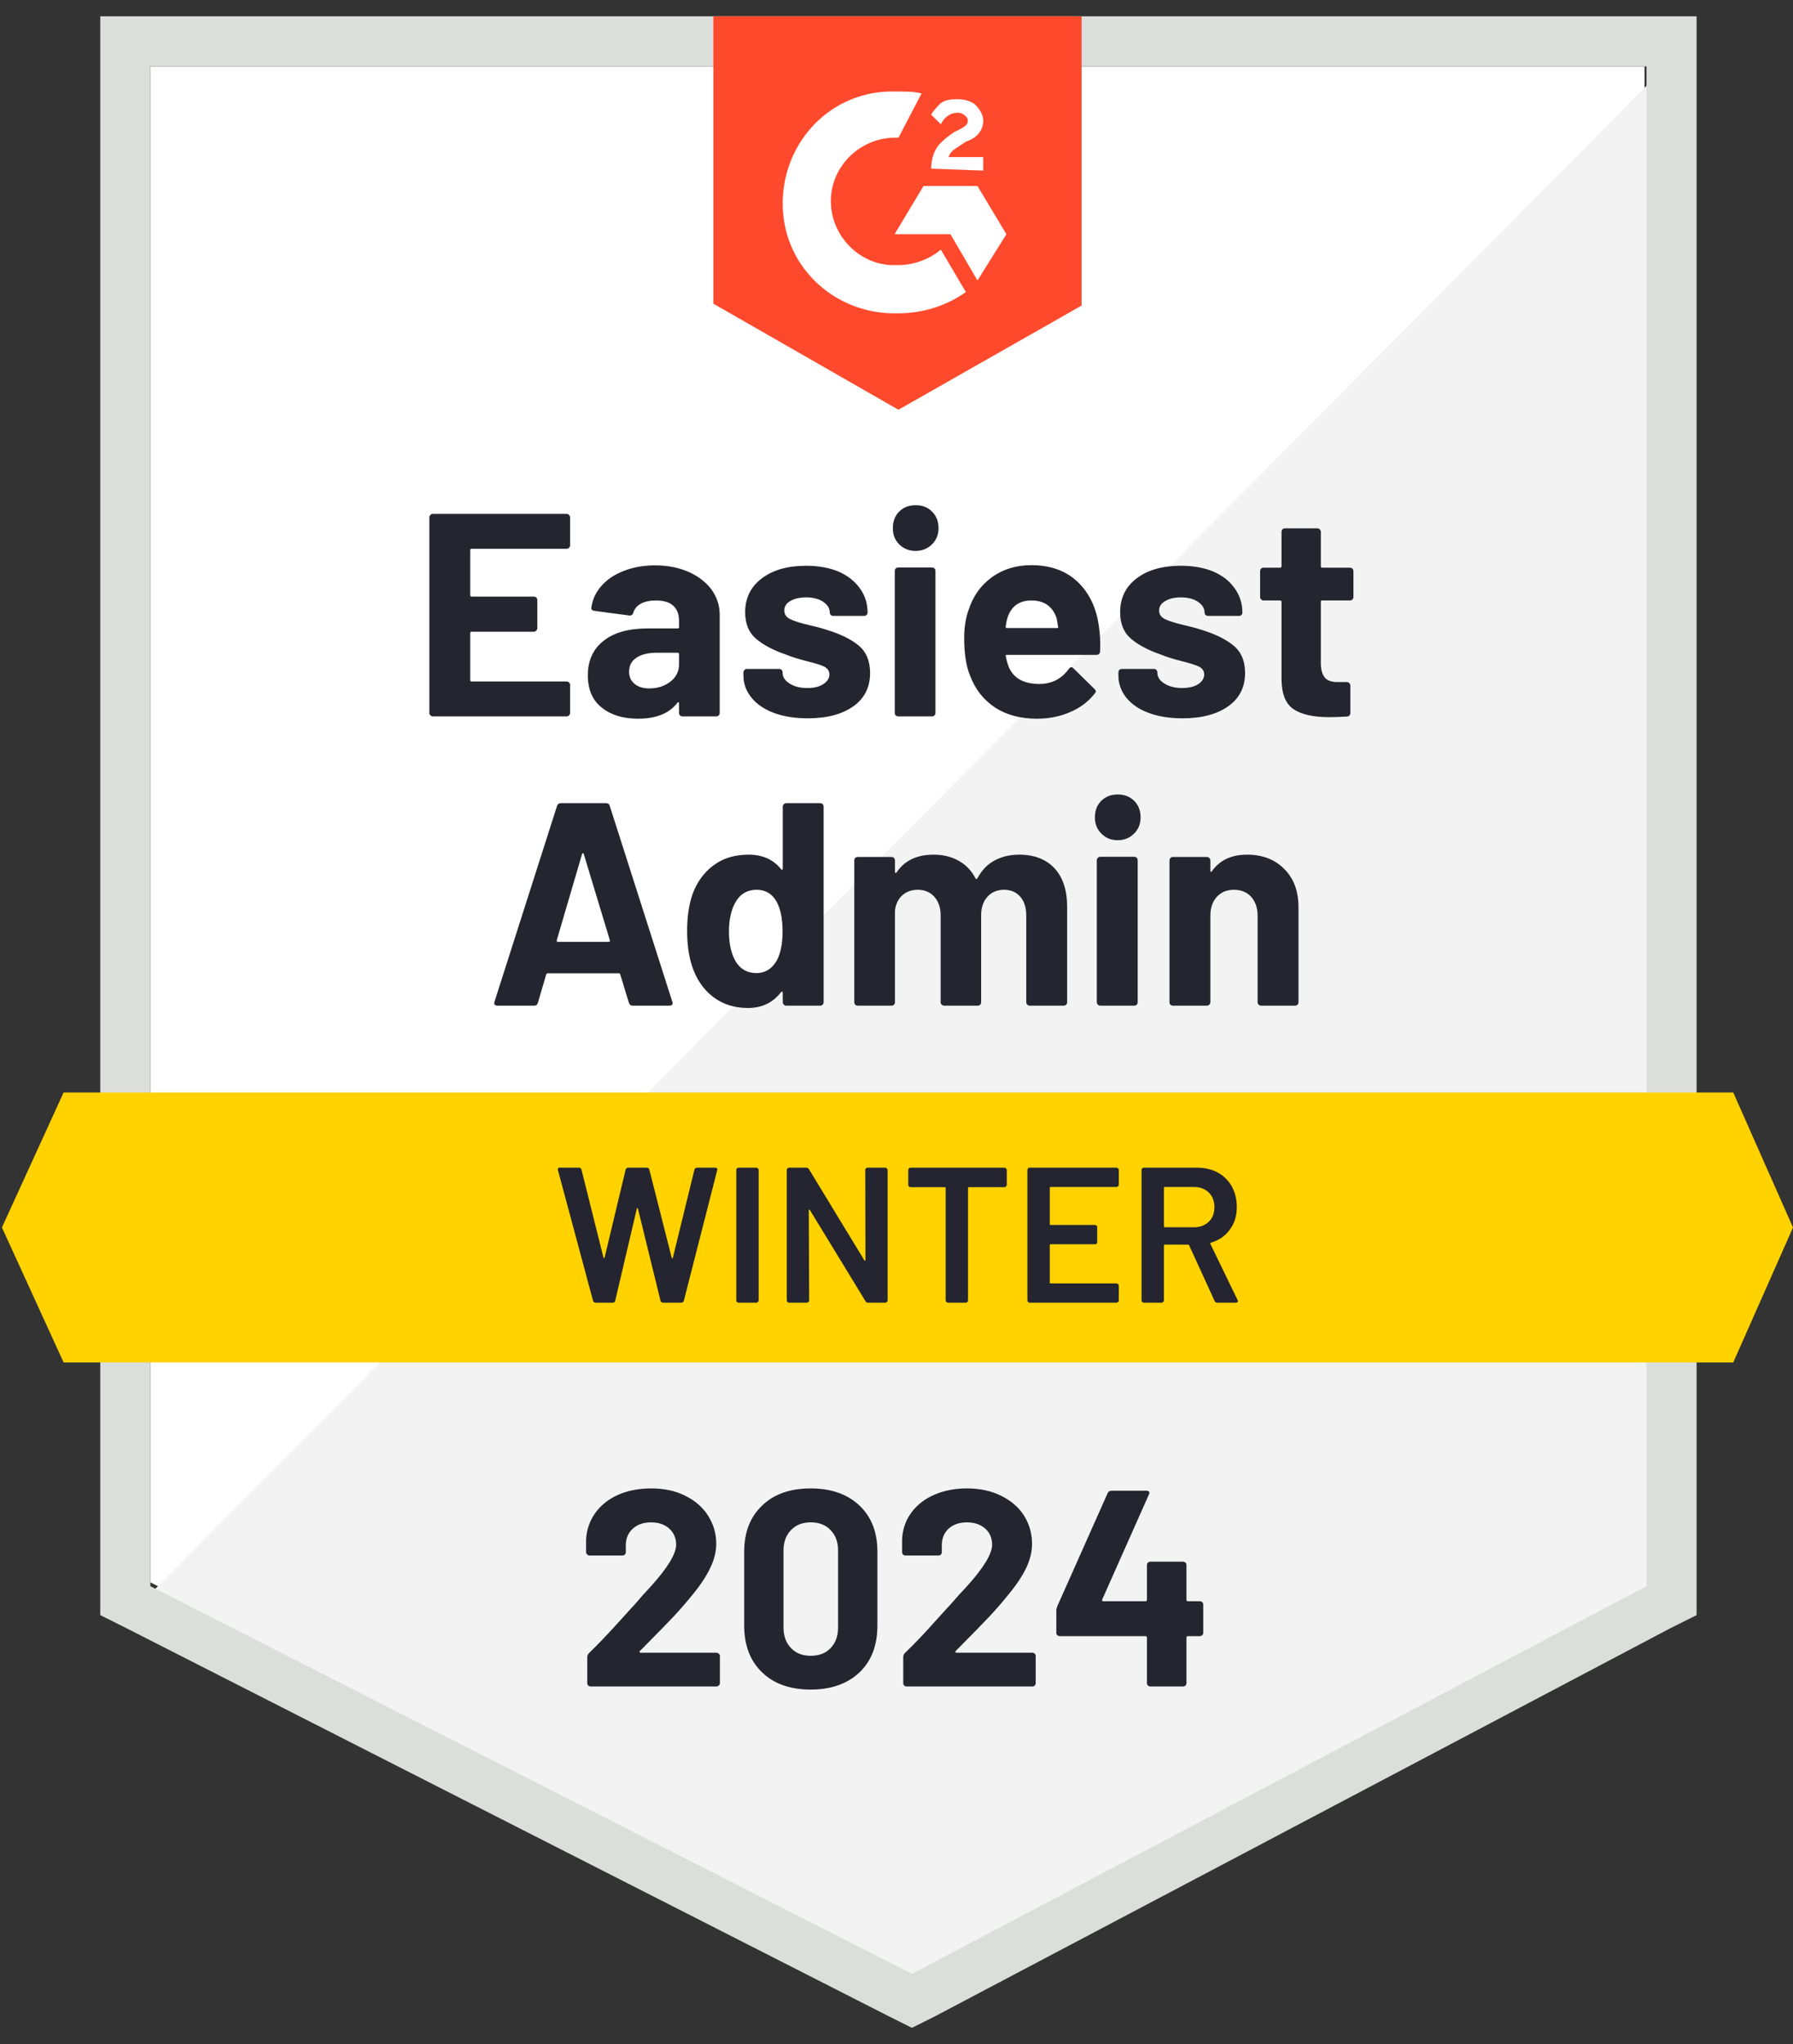
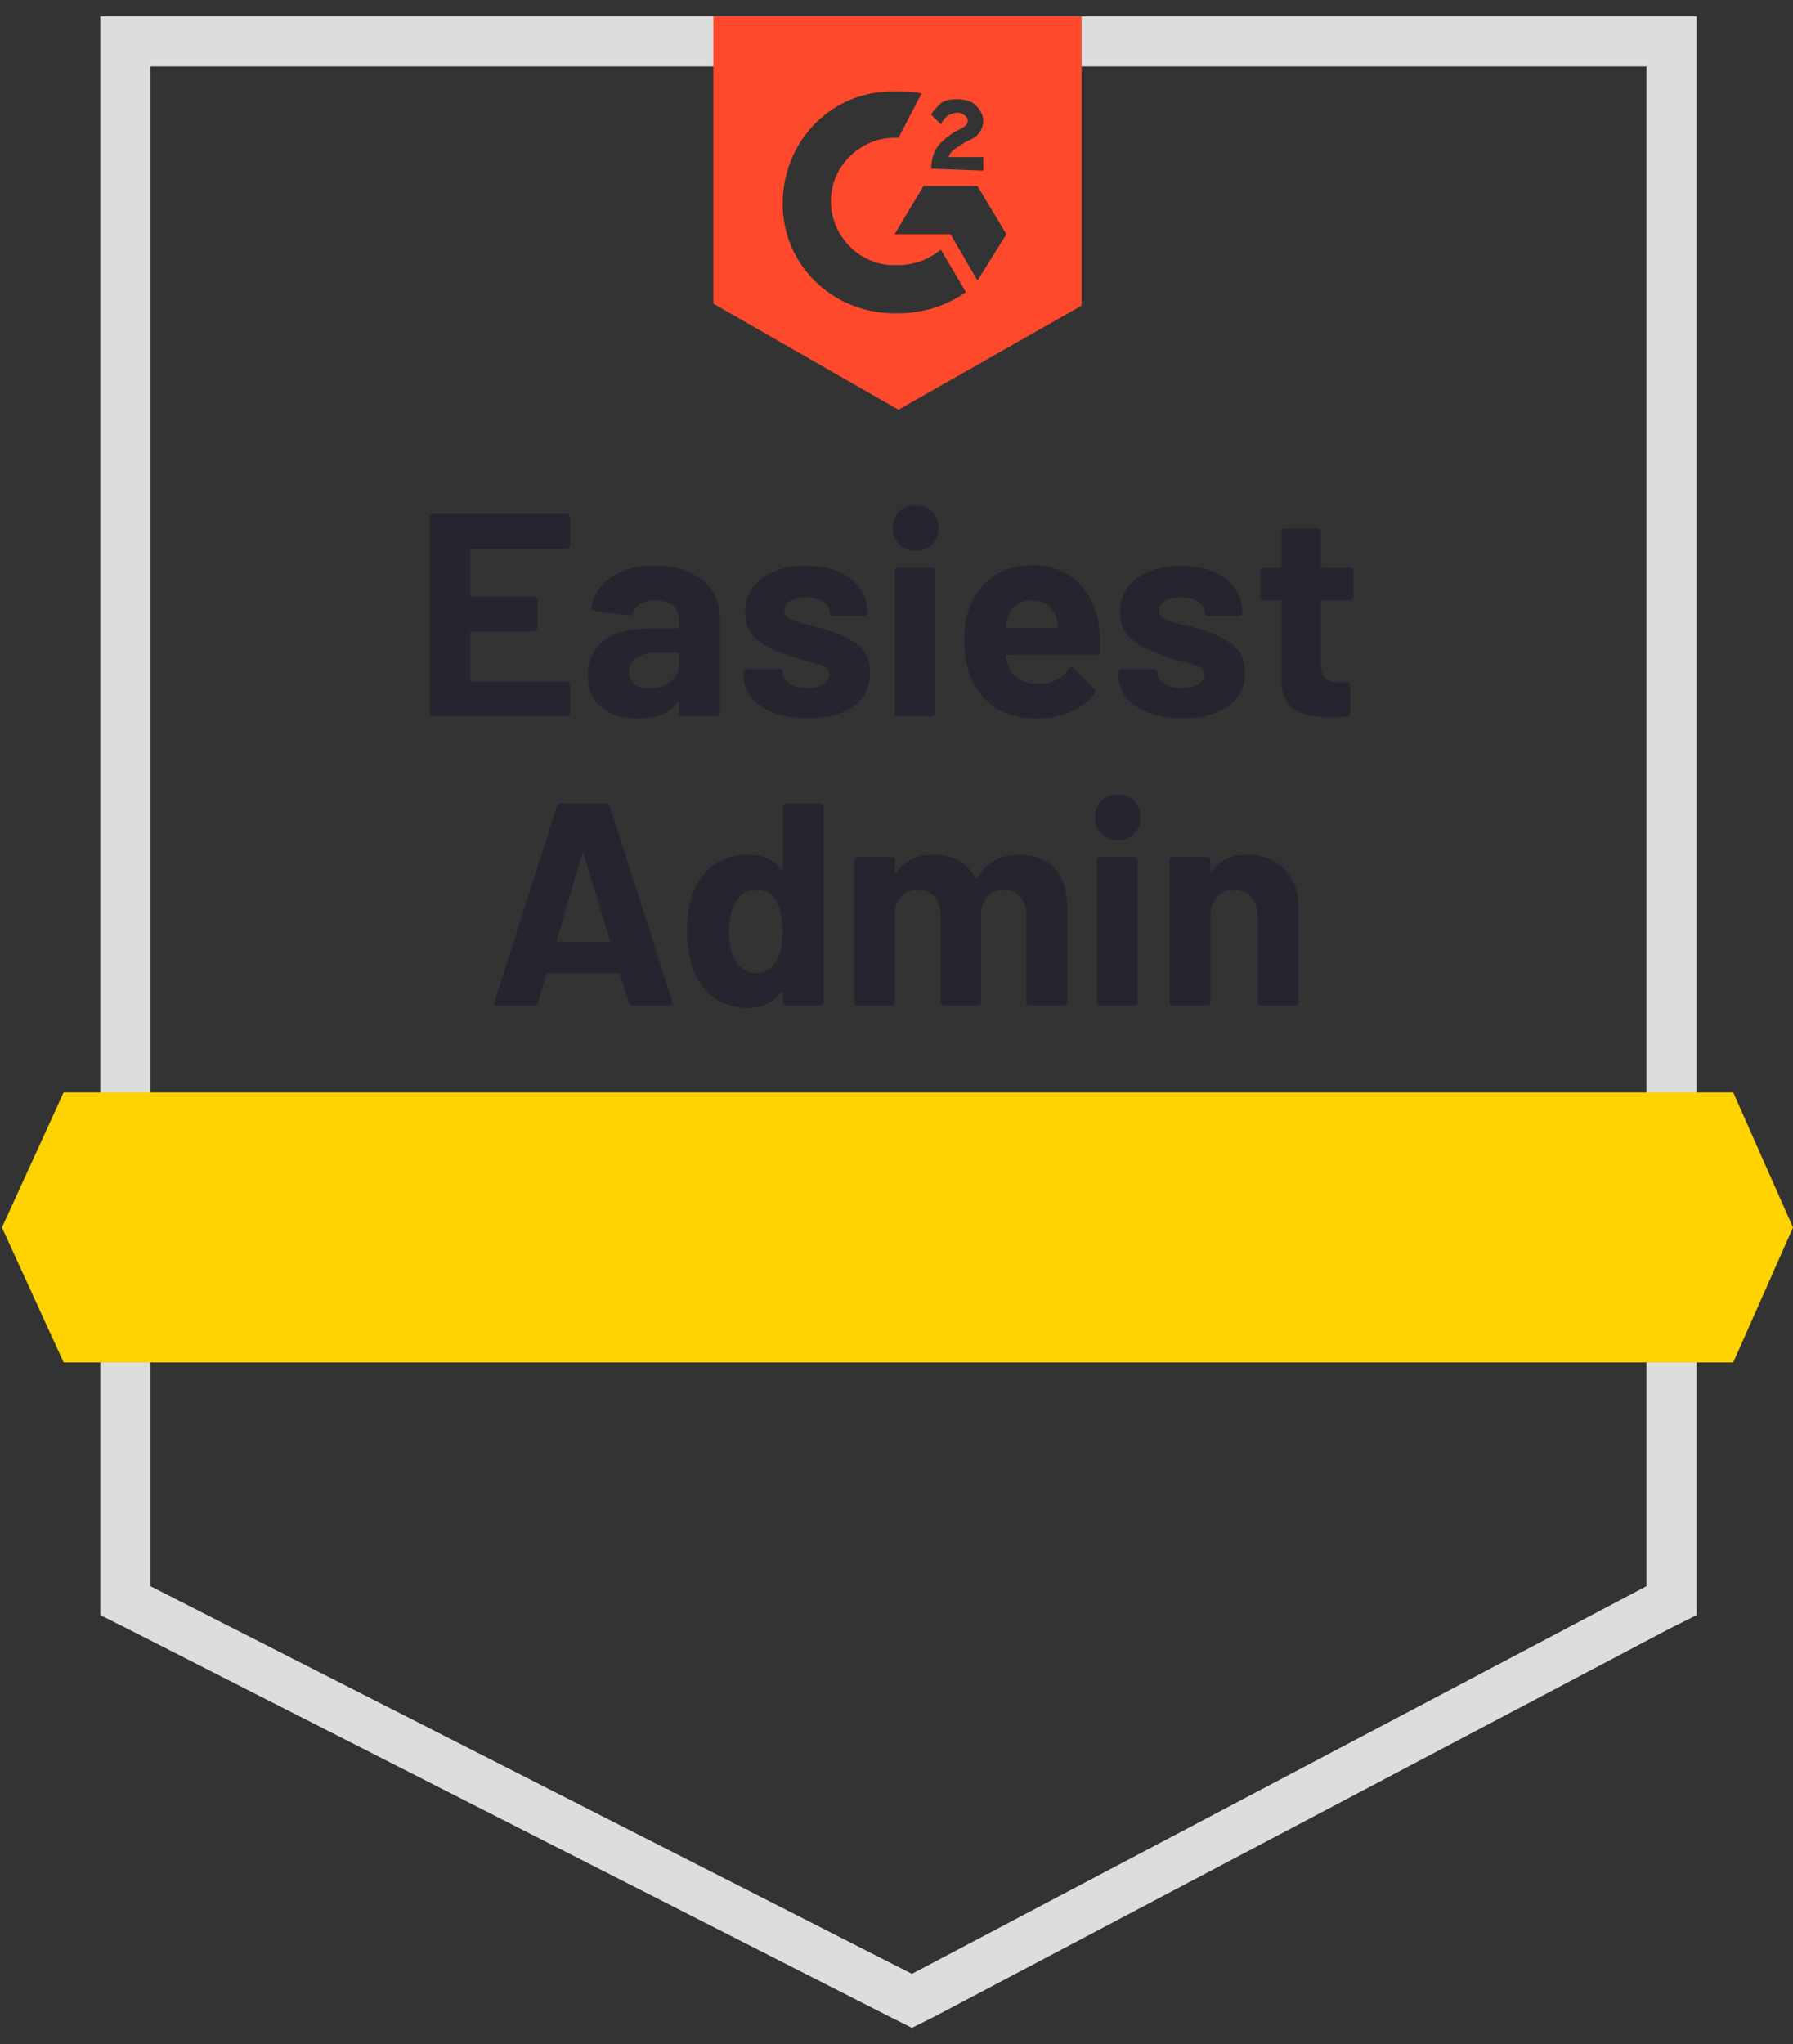
<svg xmlns="http://www.w3.org/2000/svg" width="93" height="106" viewBox="0 0 93 106" fill="none">
  <rect x="0" y="0" width="93" height="106" fill="#333333" stroke="none" />
  <g id="Group 1000006335">
-     <path id="Vector" d="M7.8 82.045L47.3 102.145L85.3 82.045V3.445H7.8V82.045Z" fill="white" />
-     <path id="Vector_2" d="M86.1 3.745L7 83.445L48 103.745L86.1 84.245V3.745Z" fill="#F2F3F2" />
    <path id="Vector_3" d="M5.2 29.645V83.745L6.6 84.445L46.1 104.545L47.3 105.145L48.5 104.545L86.6 84.445L88 83.745V0.845H5.2V29.645ZM7.8 82.245V3.445H85.4V82.245L47.3 102.345L7.8 82.245Z" fill="#DCDEDC" />
    <path id="Vector_4" d="M46.6 4.745C47 4.745 47.4 4.745 47.8 4.845L46.6 7.145C44.8 7.045 43.2 8.445 43.1 10.245C43 12.045 44.4 13.645 46.2 13.745H46.6C47.4 13.745 48.2 13.445 48.8 12.945L50.1 15.145C49.1 15.845 47.9 16.245 46.6 16.245C43.4 16.345 40.7 13.945 40.6 10.745C40.5 7.545 42.9 4.845 46.1 4.745H46.6ZM50.7 9.645L52.2 12.145L50.7 14.545L49.3 12.145H46.4L47.9 9.645H50.7ZM48.3 8.745C48.3 8.345 48.4 7.945 48.6 7.645C48.8 7.345 49.2 7.045 49.5 6.845L49.7 6.745C50.1 6.545 50.2 6.445 50.2 6.245C50.2 6.045 49.9 5.845 49.7 5.845C49.3 5.845 49 6.045 48.8 6.445L48.3 5.945C48.4 5.745 48.6 5.545 48.8 5.345C49.1 5.145 49.4 5.145 49.7 5.145C50 5.145 50.4 5.245 50.6 5.445C50.8 5.645 51 5.945 51 6.245C51 6.745 50.7 7.145 50.1 7.345L49.8 7.545C49.5 7.745 49.3 7.845 49.2 8.145H51V8.845L48.3 8.745ZM46.6 21.245L56.1 15.845V0.845H37V15.745L46.6 21.245Z" fill="#FF492C" />
    <path id="Vector_5" d="M89.9 56.645H3.3L0.1 63.645L3.3 70.645H89.9L93 63.645L89.9 56.645Z" fill="#FFD200" />
    <path id="Vector_6" d="M32.82 52.145C32.72 52.145 32.653 52.095 32.62 51.995L32.17 50.525C32.157 50.485 32.133 50.465 32.1 50.465H28.41C28.377 50.465 28.35 50.485 28.33 50.525L27.9 51.995C27.873 52.095 27.81 52.145 27.71 52.145H25.8C25.74 52.145 25.693 52.128 25.66 52.095C25.633 52.062 25.63 52.008 25.65 51.935L28.89 41.795C28.923 41.695 28.987 41.645 29.08 41.645H31.44C31.54 41.645 31.603 41.695 31.63 41.795L34.87 51.935C34.883 51.955 34.89 51.978 34.89 52.005C34.89 52.098 34.833 52.145 34.72 52.145H32.82ZM28.88 48.745C28.867 48.805 28.887 48.835 28.94 48.835H31.57C31.63 48.835 31.65 48.805 31.63 48.745L30.28 44.285C30.273 44.245 30.26 44.228 30.24 44.235C30.22 44.242 30.203 44.258 30.19 44.285L28.88 48.745ZM40.6 41.825C40.6 41.778 40.62 41.735 40.66 41.695C40.693 41.662 40.733 41.645 40.78 41.645H42.54C42.587 41.645 42.63 41.662 42.67 41.695C42.703 41.735 42.72 41.778 42.72 41.825V51.965C42.72 52.018 42.703 52.062 42.67 52.095C42.63 52.128 42.587 52.145 42.54 52.145H40.78C40.733 52.145 40.693 52.128 40.66 52.095C40.62 52.062 40.6 52.018 40.6 51.965V51.475C40.6 51.442 40.59 51.422 40.57 51.415C40.55 51.415 40.53 51.425 40.51 51.445C40.09 51.992 39.517 52.265 38.79 52.265C38.09 52.265 37.487 52.072 36.98 51.685C36.473 51.292 36.11 50.755 35.89 50.075C35.723 49.555 35.64 48.952 35.64 48.265C35.64 47.552 35.73 46.928 35.91 46.395C36.137 45.755 36.5 45.248 37 44.875C37.493 44.502 38.103 44.315 38.83 44.315C39.55 44.315 40.11 44.565 40.51 45.065C40.53 45.092 40.55 45.102 40.57 45.095C40.59 45.088 40.6 45.068 40.6 45.035V41.825ZM40.29 49.805C40.49 49.432 40.59 48.928 40.59 48.295C40.59 47.622 40.48 47.095 40.26 46.715C40.027 46.328 39.69 46.135 39.25 46.135C38.783 46.135 38.43 46.328 38.19 46.715C37.937 47.108 37.81 47.638 37.81 48.305C37.81 48.905 37.917 49.405 38.13 49.805C38.377 50.238 38.747 50.455 39.24 50.455C39.687 50.455 40.037 50.238 40.29 49.805ZM52.86 44.315C53.64 44.315 54.25 44.548 54.69 45.015C55.13 45.488 55.35 46.152 55.35 47.005V51.965C55.35 52.018 55.333 52.062 55.3 52.095C55.26 52.128 55.217 52.145 55.17 52.145H53.41C53.363 52.145 53.323 52.128 53.29 52.095C53.25 52.062 53.23 52.018 53.23 51.965V47.465C53.23 47.058 53.127 46.735 52.92 46.495C52.707 46.255 52.427 46.135 52.08 46.135C51.727 46.135 51.44 46.255 51.22 46.495C51 46.735 50.89 47.055 50.89 47.455V51.965C50.89 52.018 50.873 52.062 50.84 52.095C50.807 52.128 50.763 52.145 50.71 52.145H48.97C48.923 52.145 48.883 52.128 48.85 52.095C48.81 52.062 48.79 52.018 48.79 51.965V47.465C48.79 47.065 48.68 46.742 48.46 46.495C48.24 46.255 47.957 46.135 47.61 46.135C47.29 46.135 47.023 46.228 46.81 46.415C46.59 46.608 46.46 46.875 46.42 47.215V51.965C46.42 52.018 46.403 52.062 46.37 52.095C46.337 52.128 46.293 52.145 46.24 52.145H44.49C44.437 52.145 44.393 52.128 44.36 52.095C44.327 52.062 44.31 52.018 44.31 51.965V44.615C44.31 44.568 44.327 44.525 44.36 44.485C44.393 44.452 44.437 44.435 44.49 44.435H46.24C46.293 44.435 46.337 44.452 46.37 44.485C46.403 44.525 46.42 44.568 46.42 44.615V45.205C46.42 45.232 46.43 45.252 46.45 45.265C46.47 45.272 46.49 45.258 46.51 45.225C46.923 44.618 47.56 44.315 48.42 44.315C48.92 44.315 49.357 44.422 49.73 44.635C50.103 44.842 50.39 45.142 50.59 45.535C50.623 45.595 50.66 45.595 50.7 45.535C50.92 45.122 51.217 44.815 51.59 44.615C51.963 44.415 52.387 44.315 52.86 44.315ZM57.97 43.565C57.63 43.565 57.35 43.452 57.13 43.225C56.903 43.005 56.79 42.725 56.79 42.385C56.79 42.032 56.9 41.745 57.12 41.525C57.34 41.305 57.623 41.195 57.97 41.195C58.323 41.195 58.61 41.305 58.83 41.525C59.05 41.745 59.16 42.032 59.16 42.385C59.16 42.725 59.047 43.005 58.82 43.225C58.593 43.452 58.31 43.565 57.97 43.565ZM57.07 52.145C57.023 52.145 56.983 52.128 56.95 52.095C56.91 52.062 56.89 52.018 56.89 51.965V44.605C56.89 44.552 56.91 44.508 56.95 44.475C56.983 44.442 57.023 44.425 57.07 44.425H58.83C58.877 44.425 58.92 44.442 58.96 44.475C58.993 44.508 59.01 44.552 59.01 44.605V51.965C59.01 52.018 58.993 52.062 58.96 52.095C58.92 52.128 58.877 52.145 58.83 52.145H57.07ZM64.68 44.315C65.48 44.315 66.123 44.562 66.61 45.055C67.103 45.542 67.35 46.205 67.35 47.045V51.965C67.35 52.018 67.333 52.062 67.3 52.095C67.267 52.128 67.223 52.145 67.17 52.145H65.42C65.367 52.145 65.323 52.128 65.29 52.095C65.25 52.062 65.23 52.018 65.23 51.965V47.475C65.23 47.082 65.12 46.758 64.9 46.505C64.673 46.258 64.373 46.135 64 46.135C63.633 46.135 63.337 46.258 63.11 46.505C62.89 46.758 62.78 47.082 62.78 47.475V51.965C62.78 52.018 62.76 52.062 62.72 52.095C62.687 52.128 62.643 52.145 62.59 52.145H60.84C60.787 52.145 60.743 52.128 60.71 52.095C60.677 52.062 60.66 52.018 60.66 51.965V44.615C60.66 44.568 60.677 44.525 60.71 44.485C60.743 44.452 60.787 44.435 60.84 44.435H62.59C62.643 44.435 62.687 44.452 62.72 44.485C62.76 44.525 62.78 44.568 62.78 44.615V45.145C62.78 45.172 62.787 45.192 62.8 45.205C62.82 45.212 62.837 45.205 62.85 45.185C63.257 44.605 63.867 44.315 64.68 44.315ZM29.57 28.275C29.57 28.328 29.55 28.372 29.51 28.405C29.477 28.438 29.437 28.455 29.39 28.455H24.46C24.413 28.455 24.39 28.482 24.39 28.535V30.855C24.39 30.908 24.413 30.935 24.46 30.935H27.69C27.737 30.935 27.78 30.952 27.82 30.985C27.853 31.025 27.87 31.068 27.87 31.115V32.565C27.87 32.618 27.853 32.662 27.82 32.695C27.78 32.735 27.737 32.755 27.69 32.755H24.46C24.413 32.755 24.39 32.778 24.39 32.825V35.255C24.39 35.308 24.413 35.335 24.46 35.335H29.39C29.437 35.335 29.477 35.352 29.51 35.385C29.55 35.418 29.57 35.458 29.57 35.505V36.965C29.57 37.018 29.55 37.062 29.51 37.095C29.477 37.128 29.437 37.145 29.39 37.145H22.45C22.403 37.145 22.363 37.128 22.33 37.095C22.29 37.062 22.27 37.018 22.27 36.965V26.825C22.27 26.778 22.29 26.735 22.33 26.695C22.363 26.662 22.403 26.645 22.45 26.645H29.39C29.437 26.645 29.477 26.662 29.51 26.695C29.55 26.735 29.57 26.778 29.57 26.825V28.275ZM33.98 29.315C34.627 29.315 35.207 29.428 35.72 29.655C36.227 29.882 36.623 30.188 36.91 30.575C37.19 30.968 37.33 31.405 37.33 31.885V36.965C37.33 37.018 37.313 37.062 37.28 37.095C37.247 37.128 37.203 37.145 37.15 37.145H35.4C35.347 37.145 35.303 37.128 35.27 37.095C35.237 37.062 35.22 37.018 35.22 36.965V36.475C35.22 36.442 35.21 36.422 35.19 36.415C35.17 36.402 35.15 36.412 35.13 36.445C34.71 36.992 34.033 37.265 33.1 37.265C32.32 37.265 31.693 37.075 31.22 36.695C30.733 36.315 30.49 35.755 30.49 35.015C30.49 34.248 30.763 33.652 31.31 33.225C31.843 32.798 32.61 32.585 33.61 32.585H35.15C35.197 32.585 35.22 32.562 35.22 32.515V32.185C35.22 31.852 35.12 31.592 34.92 31.405C34.72 31.225 34.42 31.135 34.02 31.135C33.713 31.135 33.457 31.188 33.25 31.295C33.043 31.408 32.91 31.565 32.85 31.765C32.823 31.872 32.757 31.922 32.65 31.915L30.84 31.675C30.72 31.655 30.663 31.608 30.67 31.535C30.717 31.115 30.887 30.735 31.18 30.395C31.473 30.055 31.863 29.792 32.35 29.605C32.83 29.412 33.373 29.315 33.98 29.315ZM33.67 35.695C34.103 35.695 34.47 35.578 34.77 35.345C35.07 35.112 35.22 34.815 35.22 34.455V33.915C35.22 33.868 35.197 33.845 35.15 33.845H34.07C33.617 33.845 33.263 33.932 33.01 34.105C32.757 34.272 32.63 34.512 32.63 34.825C32.63 35.092 32.723 35.302 32.91 35.455C33.097 35.615 33.35 35.695 33.67 35.695ZM41.9 37.245C41.227 37.245 40.64 37.152 40.14 36.965C39.64 36.778 39.253 36.515 38.98 36.175C38.7 35.835 38.56 35.448 38.56 35.015V34.865C38.56 34.818 38.58 34.775 38.62 34.735C38.653 34.702 38.693 34.685 38.74 34.685H40.41C40.463 34.685 40.507 34.702 40.54 34.735C40.573 34.775 40.59 34.818 40.59 34.865V34.875C40.59 35.102 40.713 35.292 40.96 35.445C41.2 35.598 41.507 35.675 41.88 35.675C42.22 35.675 42.493 35.608 42.7 35.475C42.913 35.335 43.02 35.168 43.02 34.975C43.02 34.795 42.93 34.658 42.75 34.565C42.57 34.478 42.273 34.385 41.86 34.285C41.393 34.165 41.023 34.048 40.75 33.935C40.11 33.715 39.6 33.445 39.22 33.125C38.84 32.805 38.65 32.345 38.65 31.745C38.65 31.005 38.94 30.418 39.52 29.985C40.093 29.552 40.857 29.335 41.81 29.335C42.45 29.335 43.01 29.435 43.49 29.635C43.963 29.842 44.333 30.132 44.6 30.505C44.867 30.872 45 31.292 45 31.765C45 31.812 44.983 31.852 44.95 31.885C44.917 31.918 44.873 31.935 44.82 31.935H43.22C43.167 31.935 43.123 31.918 43.09 31.885C43.057 31.852 43.04 31.812 43.04 31.765C43.04 31.545 42.927 31.358 42.7 31.205C42.473 31.052 42.177 30.975 41.81 30.975C41.477 30.975 41.203 31.038 40.99 31.165C40.783 31.285 40.68 31.448 40.68 31.655C40.68 31.855 40.783 32.005 40.99 32.105C41.19 32.205 41.533 32.312 42.02 32.425C42.127 32.452 42.25 32.482 42.39 32.515C42.53 32.548 42.68 32.592 42.84 32.645C43.553 32.858 44.113 33.128 44.52 33.455C44.927 33.788 45.13 34.268 45.13 34.895C45.13 35.635 44.84 36.212 44.26 36.625C43.673 37.038 42.887 37.245 41.9 37.245ZM47.49 28.565C47.15 28.565 46.867 28.452 46.64 28.225C46.42 28.005 46.31 27.725 46.31 27.385C46.31 27.032 46.42 26.745 46.64 26.525C46.86 26.305 47.143 26.195 47.49 26.195C47.843 26.195 48.127 26.305 48.34 26.525C48.567 26.745 48.68 27.032 48.68 27.385C48.68 27.725 48.567 28.005 48.34 28.225C48.113 28.452 47.83 28.565 47.49 28.565ZM46.59 37.145C46.543 37.145 46.5 37.128 46.46 37.095C46.427 37.062 46.41 37.018 46.41 36.965V29.605C46.41 29.552 46.427 29.508 46.46 29.475C46.5 29.442 46.543 29.425 46.59 29.425H48.34C48.393 29.425 48.437 29.442 48.47 29.475C48.503 29.508 48.52 29.552 48.52 29.605V36.965C48.52 37.018 48.503 37.062 48.47 37.095C48.437 37.128 48.393 37.145 48.34 37.145H46.59ZM57 32.495C57.06 32.875 57.08 33.298 57.06 33.765C57.053 33.892 56.99 33.955 56.87 33.955H52.23C52.17 33.955 52.15 33.978 52.17 34.025C52.203 34.225 52.26 34.425 52.34 34.625C52.6 35.185 53.127 35.465 53.92 35.465C54.56 35.458 55.067 35.198 55.44 34.685C55.48 34.625 55.527 34.595 55.58 34.595C55.607 34.595 55.64 34.615 55.68 34.655L56.76 35.715C56.813 35.768 56.84 35.815 56.84 35.855C56.84 35.875 56.817 35.915 56.77 35.975C56.443 36.388 56.02 36.705 55.5 36.925C54.98 37.152 54.41 37.265 53.79 37.265C52.93 37.265 52.203 37.072 51.61 36.685C51.017 36.292 50.587 35.745 50.32 35.045C50.113 34.545 50.01 33.892 50.01 33.085C50.01 32.532 50.087 32.045 50.24 31.625C50.467 30.918 50.867 30.355 51.44 29.935C52.02 29.515 52.703 29.305 53.49 29.305C54.49 29.305 55.293 29.595 55.9 30.175C56.507 30.755 56.873 31.528 57 32.495ZM53.5 31.135C52.873 31.135 52.46 31.428 52.26 32.015C52.22 32.148 52.187 32.308 52.16 32.495C52.16 32.542 52.183 32.565 52.23 32.565H54.83C54.883 32.565 54.9 32.542 54.88 32.495C54.833 32.208 54.81 32.068 54.81 32.075C54.717 31.775 54.56 31.542 54.34 31.375C54.113 31.215 53.833 31.135 53.5 31.135ZM61.34 37.245C60.667 37.245 60.08 37.152 59.58 36.965C59.08 36.778 58.693 36.515 58.42 36.175C58.147 35.835 58.01 35.448 58.01 35.015V34.865C58.01 34.818 58.027 34.775 58.06 34.735C58.093 34.702 58.137 34.685 58.19 34.685H59.85C59.903 34.685 59.947 34.702 59.98 34.735C60.013 34.775 60.03 34.818 60.03 34.865V34.875C60.03 35.102 60.153 35.292 60.4 35.445C60.647 35.598 60.953 35.675 61.32 35.675C61.66 35.675 61.937 35.608 62.15 35.475C62.357 35.335 62.46 35.168 62.46 34.975C62.46 34.795 62.37 34.658 62.19 34.565C62.01 34.478 61.717 34.385 61.31 34.285C60.837 34.165 60.467 34.048 60.2 33.935C59.56 33.715 59.05 33.445 58.67 33.125C58.29 32.805 58.1 32.345 58.1 31.745C58.1 31.005 58.387 30.418 58.96 29.985C59.533 29.552 60.297 29.335 61.25 29.335C61.89 29.335 62.45 29.435 62.93 29.635C63.41 29.842 63.78 30.132 64.04 30.505C64.307 30.872 64.44 31.292 64.44 31.765C64.44 31.812 64.423 31.852 64.39 31.885C64.357 31.918 64.313 31.935 64.26 31.935H62.66C62.607 31.935 62.563 31.918 62.53 31.885C62.497 31.852 62.48 31.812 62.48 31.765C62.48 31.545 62.367 31.358 62.14 31.205C61.913 31.052 61.617 30.975 61.25 30.975C60.917 30.975 60.647 31.038 60.44 31.165C60.227 31.285 60.12 31.448 60.12 31.655C60.12 31.855 60.223 32.005 60.43 32.105C60.637 32.205 60.98 32.312 61.46 32.425C61.567 32.452 61.69 32.482 61.83 32.515C61.97 32.548 62.12 32.592 62.28 32.645C62.993 32.858 63.553 33.128 63.96 33.455C64.373 33.788 64.58 34.268 64.58 34.895C64.58 35.635 64.287 36.212 63.7 36.625C63.113 37.038 62.327 37.245 61.34 37.245ZM70.2 30.955C70.2 31.002 70.183 31.042 70.15 31.075C70.117 31.115 70.073 31.135 70.02 31.135H68.58C68.533 31.135 68.51 31.158 68.51 31.205V34.385C68.51 34.712 68.577 34.958 68.71 35.125C68.843 35.285 69.06 35.365 69.36 35.365H69.86C69.907 35.365 69.947 35.382 69.98 35.415C70.02 35.448 70.04 35.492 70.04 35.545V36.965C70.04 37.078 69.98 37.142 69.86 37.155C69.44 37.175 69.14 37.185 68.96 37.185C68.127 37.185 67.507 37.048 67.1 36.775C66.687 36.502 66.477 35.985 66.47 35.225V31.205C66.47 31.158 66.443 31.135 66.39 31.135H65.54C65.487 31.135 65.443 31.115 65.41 31.075C65.377 31.042 65.36 31.002 65.36 30.955V29.615C65.36 29.568 65.377 29.525 65.41 29.485C65.443 29.452 65.487 29.435 65.54 29.435H66.39C66.443 29.435 66.47 29.408 66.47 29.355V27.575C66.47 27.528 66.487 27.485 66.52 27.445C66.553 27.412 66.597 27.395 66.65 27.395H68.33C68.377 27.395 68.417 27.412 68.45 27.445C68.49 27.485 68.51 27.528 68.51 27.575V29.355C68.51 29.408 68.533 29.435 68.58 29.435H70.02C70.073 29.435 70.117 29.452 70.15 29.485C70.183 29.525 70.2 29.568 70.2 29.615V30.955Z" fill="#252530" />
-     <path id="Vector_7" d="M30.9 67.545C30.827 67.545 30.78 67.512 30.76 67.445L28.94 60.675L28.93 60.635C28.93 60.575 28.967 60.545 29.04 60.545H30.02C30.093 60.545 30.14 60.578 30.16 60.645L31.3 65.205C31.307 65.225 31.317 65.235 31.33 65.235C31.343 65.235 31.353 65.225 31.36 65.205L32.45 60.645C32.47 60.578 32.513 60.545 32.58 60.545H33.54C33.613 60.545 33.66 60.578 33.68 60.645L34.84 65.215C34.847 65.235 34.857 65.245 34.87 65.245C34.883 65.245 34.893 65.235 34.9 65.215L36.02 60.645C36.04 60.578 36.087 60.545 36.16 60.545H37.09C37.183 60.545 37.22 60.588 37.2 60.675L35.47 67.445C35.45 67.512 35.403 67.545 35.33 67.545H34.4C34.327 67.545 34.28 67.512 34.26 67.445L33.09 62.675C33.083 62.655 33.073 62.642 33.06 62.635C33.047 62.635 33.037 62.648 33.03 62.675L31.91 67.445C31.89 67.512 31.847 67.545 31.78 67.545H30.9ZM38.31 67.545C38.277 67.545 38.247 67.532 38.22 67.505C38.2 67.485 38.19 67.458 38.19 67.425V60.665C38.19 60.632 38.2 60.605 38.22 60.585C38.247 60.558 38.277 60.545 38.31 60.545H39.23C39.263 60.545 39.29 60.558 39.31 60.585C39.337 60.605 39.35 60.632 39.35 60.665V67.425C39.35 67.458 39.337 67.485 39.31 67.505C39.29 67.532 39.263 67.545 39.23 67.545H38.31ZM44.88 60.665C44.88 60.632 44.89 60.605 44.91 60.585C44.937 60.558 44.967 60.545 45 60.545H45.92C45.953 60.545 45.98 60.558 46 60.585C46.027 60.605 46.04 60.632 46.04 60.665V67.425C46.04 67.458 46.027 67.485 46 67.505C45.98 67.532 45.953 67.545 45.92 67.545H45.03C44.963 67.545 44.917 67.518 44.89 67.465L42.01 62.745C41.997 62.725 41.983 62.715 41.97 62.715C41.957 62.722 41.95 62.738 41.95 62.765L41.97 67.425C41.97 67.458 41.957 67.485 41.93 67.505C41.91 67.532 41.883 67.545 41.85 67.545H40.93C40.897 67.545 40.867 67.532 40.84 67.505C40.82 67.485 40.81 67.458 40.81 67.425V60.665C40.81 60.632 40.82 60.605 40.84 60.585C40.867 60.558 40.897 60.545 40.93 60.545H41.82C41.887 60.545 41.933 60.572 41.96 60.625L44.83 65.345C44.843 65.365 44.857 65.372 44.87 65.365C44.883 65.365 44.89 65.352 44.89 65.325L44.88 60.665ZM52.1 60.545C52.133 60.545 52.16 60.558 52.18 60.585C52.207 60.605 52.22 60.632 52.22 60.665V61.435C52.22 61.468 52.207 61.495 52.18 61.515C52.16 61.542 52.133 61.555 52.1 61.555H50.26C50.227 61.555 50.21 61.572 50.21 61.605V67.425C50.21 67.458 50.2 67.485 50.18 67.505C50.153 67.532 50.123 67.545 50.09 67.545H49.17C49.137 67.545 49.11 67.532 49.09 67.505C49.063 67.485 49.05 67.458 49.05 67.425V61.605C49.05 61.572 49.033 61.555 49 61.555H47.23C47.197 61.555 47.167 61.542 47.14 61.515C47.12 61.495 47.11 61.468 47.11 61.435V60.665C47.11 60.632 47.12 60.605 47.14 60.585C47.167 60.558 47.197 60.545 47.23 60.545H52.1ZM58.03 61.425C58.03 61.458 58.017 61.485 57.99 61.505C57.97 61.532 57.943 61.545 57.91 61.545H54.5C54.467 61.545 54.45 61.562 54.45 61.595V63.465C54.45 63.498 54.467 63.515 54.5 63.515H56.79C56.823 63.515 56.853 63.525 56.88 63.545C56.9 63.572 56.91 63.602 56.91 63.635V64.395C56.91 64.428 56.9 64.458 56.88 64.485C56.853 64.505 56.823 64.515 56.79 64.515H54.5C54.467 64.515 54.45 64.532 54.45 64.565V66.495C54.45 66.528 54.467 66.545 54.5 66.545H57.91C57.943 66.545 57.97 66.558 57.99 66.585C58.017 66.605 58.03 66.632 58.03 66.665V67.425C58.03 67.458 58.017 67.485 57.99 67.505C57.97 67.532 57.943 67.545 57.91 67.545H53.41C53.377 67.545 53.347 67.532 53.32 67.505C53.3 67.485 53.29 67.458 53.29 67.425V60.665C53.29 60.632 53.3 60.605 53.32 60.585C53.347 60.558 53.377 60.545 53.41 60.545H57.91C57.943 60.545 57.97 60.558 57.99 60.585C58.017 60.605 58.03 60.632 58.03 60.665V61.425ZM63.14 67.545C63.073 67.545 63.027 67.515 63 67.455L61.68 64.575C61.667 64.548 61.647 64.535 61.62 64.535H60.42C60.387 64.535 60.37 64.552 60.37 64.585V67.425C60.37 67.458 60.357 67.485 60.33 67.505C60.31 67.532 60.283 67.545 60.25 67.545H59.33C59.297 67.545 59.267 67.532 59.24 67.505C59.22 67.485 59.21 67.458 59.21 67.425V60.665C59.21 60.632 59.22 60.605 59.24 60.585C59.267 60.558 59.297 60.545 59.33 60.545H62.08C62.487 60.545 62.847 60.628 63.16 60.795C63.473 60.968 63.717 61.208 63.89 61.515C64.063 61.828 64.15 62.185 64.15 62.585C64.15 63.045 64.03 63.435 63.79 63.755C63.557 64.082 63.23 64.308 62.81 64.435C62.797 64.435 62.787 64.442 62.78 64.455C62.773 64.468 62.773 64.482 62.78 64.495L64.19 67.405C64.203 67.432 64.21 67.452 64.21 67.465C64.21 67.518 64.173 67.545 64.1 67.545H63.14ZM60.42 61.545C60.387 61.545 60.37 61.562 60.37 61.595V63.585C60.37 63.618 60.387 63.635 60.42 63.635H61.92C62.24 63.635 62.5 63.538 62.7 63.345C62.893 63.158 62.99 62.908 62.99 62.595C62.99 62.282 62.893 62.028 62.7 61.835C62.5 61.642 62.24 61.545 61.92 61.545H60.42Z" fill="#242530" />
-     <path id="Vector_8" d="M33.19 85.605C33.17 85.625 33.163 85.645 33.17 85.665C33.183 85.685 33.203 85.695 33.23 85.695H37.16C37.207 85.695 37.247 85.712 37.28 85.745C37.32 85.778 37.34 85.818 37.34 85.865V87.275C37.34 87.322 37.32 87.362 37.28 87.395C37.247 87.428 37.207 87.445 37.16 87.445H30.64C30.587 87.445 30.543 87.428 30.51 87.395C30.477 87.362 30.46 87.322 30.46 87.275V85.935C30.46 85.848 30.49 85.775 30.55 85.715C31.023 85.255 31.507 84.752 32 84.205C32.493 83.658 32.803 83.318 32.93 83.185C33.197 82.865 33.47 82.558 33.75 82.265C34.63 81.292 35.07 80.568 35.07 80.095C35.07 79.755 34.95 79.475 34.71 79.255C34.47 79.042 34.157 78.935 33.77 78.935C33.383 78.935 33.07 79.042 32.83 79.255C32.583 79.475 32.46 79.765 32.46 80.125V80.485C32.46 80.532 32.443 80.572 32.41 80.605C32.377 80.638 32.337 80.655 32.29 80.655H30.58C30.533 80.655 30.493 80.638 30.46 80.605C30.42 80.572 30.4 80.532 30.4 80.485V79.805C30.433 79.285 30.6 78.822 30.9 78.415C31.2 78.015 31.597 77.708 32.09 77.495C32.59 77.282 33.15 77.175 33.77 77.175C34.457 77.175 35.053 77.305 35.56 77.565C36.067 77.818 36.457 78.162 36.73 78.595C37.01 79.035 37.15 79.518 37.15 80.045C37.15 80.452 37.047 80.868 36.84 81.295C36.64 81.722 36.337 82.182 35.93 82.675C35.63 83.048 35.307 83.422 34.96 83.795C34.613 84.162 34.097 84.692 33.41 85.385L33.19 85.605ZM42.05 87.605C40.983 87.605 40.143 87.308 39.53 86.715C38.91 86.122 38.6 85.312 38.6 84.285V80.455C38.6 79.448 38.91 78.652 39.53 78.065C40.143 77.472 40.983 77.175 42.05 77.175C43.11 77.175 43.953 77.472 44.58 78.065C45.2 78.652 45.51 79.448 45.51 80.455V84.285C45.51 85.312 45.2 86.122 44.58 86.715C43.953 87.308 43.11 87.605 42.05 87.605ZM42.05 85.855C42.483 85.855 42.827 85.722 43.08 85.455C43.34 85.188 43.47 84.832 43.47 84.385V80.395C43.47 79.955 43.34 79.602 43.08 79.335C42.827 79.068 42.483 78.935 42.05 78.935C41.623 78.935 41.283 79.068 41.03 79.335C40.77 79.602 40.64 79.955 40.64 80.395V84.385C40.64 84.832 40.77 85.188 41.03 85.455C41.283 85.722 41.623 85.855 42.05 85.855ZM49.57 85.605C49.55 85.625 49.547 85.645 49.56 85.665C49.567 85.685 49.587 85.695 49.62 85.695H53.55C53.597 85.695 53.637 85.712 53.67 85.745C53.703 85.778 53.72 85.818 53.72 85.865V87.275C53.72 87.322 53.703 87.362 53.67 87.395C53.637 87.428 53.597 87.445 53.55 87.445H47.02C46.973 87.445 46.933 87.428 46.9 87.395C46.867 87.362 46.85 87.322 46.85 87.275V85.935C46.85 85.848 46.877 85.775 46.93 85.715C47.41 85.255 47.893 84.752 48.38 84.205C48.873 83.658 49.183 83.318 49.31 83.185C49.583 82.865 49.86 82.558 50.14 82.265C51.02 81.292 51.46 80.568 51.46 80.095C51.46 79.755 51.34 79.475 51.1 79.255C50.853 79.042 50.537 78.935 50.15 78.935C49.763 78.935 49.45 79.042 49.21 79.255C48.97 79.475 48.85 79.765 48.85 80.125V80.485C48.85 80.532 48.833 80.572 48.8 80.605C48.767 80.638 48.723 80.655 48.67 80.655H46.96C46.913 80.655 46.873 80.638 46.84 80.605C46.807 80.572 46.79 80.532 46.79 80.485V79.805C46.817 79.285 46.98 78.822 47.28 78.415C47.58 78.015 47.98 77.708 48.48 77.495C48.98 77.282 49.537 77.175 50.15 77.175C50.837 77.175 51.433 77.305 51.94 77.565C52.453 77.818 52.847 78.162 53.12 78.595C53.393 79.035 53.53 79.518 53.53 80.045C53.53 80.452 53.43 80.868 53.23 81.295C53.023 81.722 52.717 82.182 52.31 82.675C52.01 83.048 51.687 83.422 51.34 83.795C50.993 84.162 50.477 84.692 49.79 85.385L49.57 85.605ZM62.23 83.025C62.277 83.025 62.32 83.042 62.36 83.075C62.393 83.108 62.41 83.148 62.41 83.195V84.665C62.41 84.712 62.393 84.752 62.36 84.785C62.32 84.818 62.277 84.835 62.23 84.835H61.61C61.563 84.835 61.54 84.858 61.54 84.905V87.275C61.54 87.322 61.523 87.362 61.49 87.395C61.45 87.428 61.407 87.445 61.36 87.445H59.67C59.617 87.445 59.573 87.428 59.54 87.395C59.507 87.362 59.49 87.322 59.49 87.275V84.905C59.49 84.858 59.467 84.835 59.42 84.835H54.97C54.923 84.835 54.88 84.818 54.84 84.785C54.807 84.752 54.79 84.712 54.79 84.665V83.505C54.79 83.445 54.807 83.372 54.84 83.285L57.45 77.425C57.49 77.338 57.557 77.295 57.65 77.295H59.46C59.527 77.295 59.573 77.312 59.6 77.345C59.627 77.378 59.623 77.428 59.59 77.495L57.17 82.935C57.163 82.955 57.163 82.975 57.17 82.995C57.183 83.015 57.2 83.025 57.22 83.025H59.42C59.467 83.025 59.49 82.998 59.49 82.945V81.155C59.49 81.102 59.507 81.058 59.54 81.025C59.573 80.992 59.617 80.975 59.67 80.975H61.36C61.407 80.975 61.45 80.992 61.49 81.025C61.523 81.058 61.54 81.102 61.54 81.155V82.945C61.54 82.998 61.563 83.025 61.61 83.025H62.23Z" fill="#252530" />
  </g>
</svg>